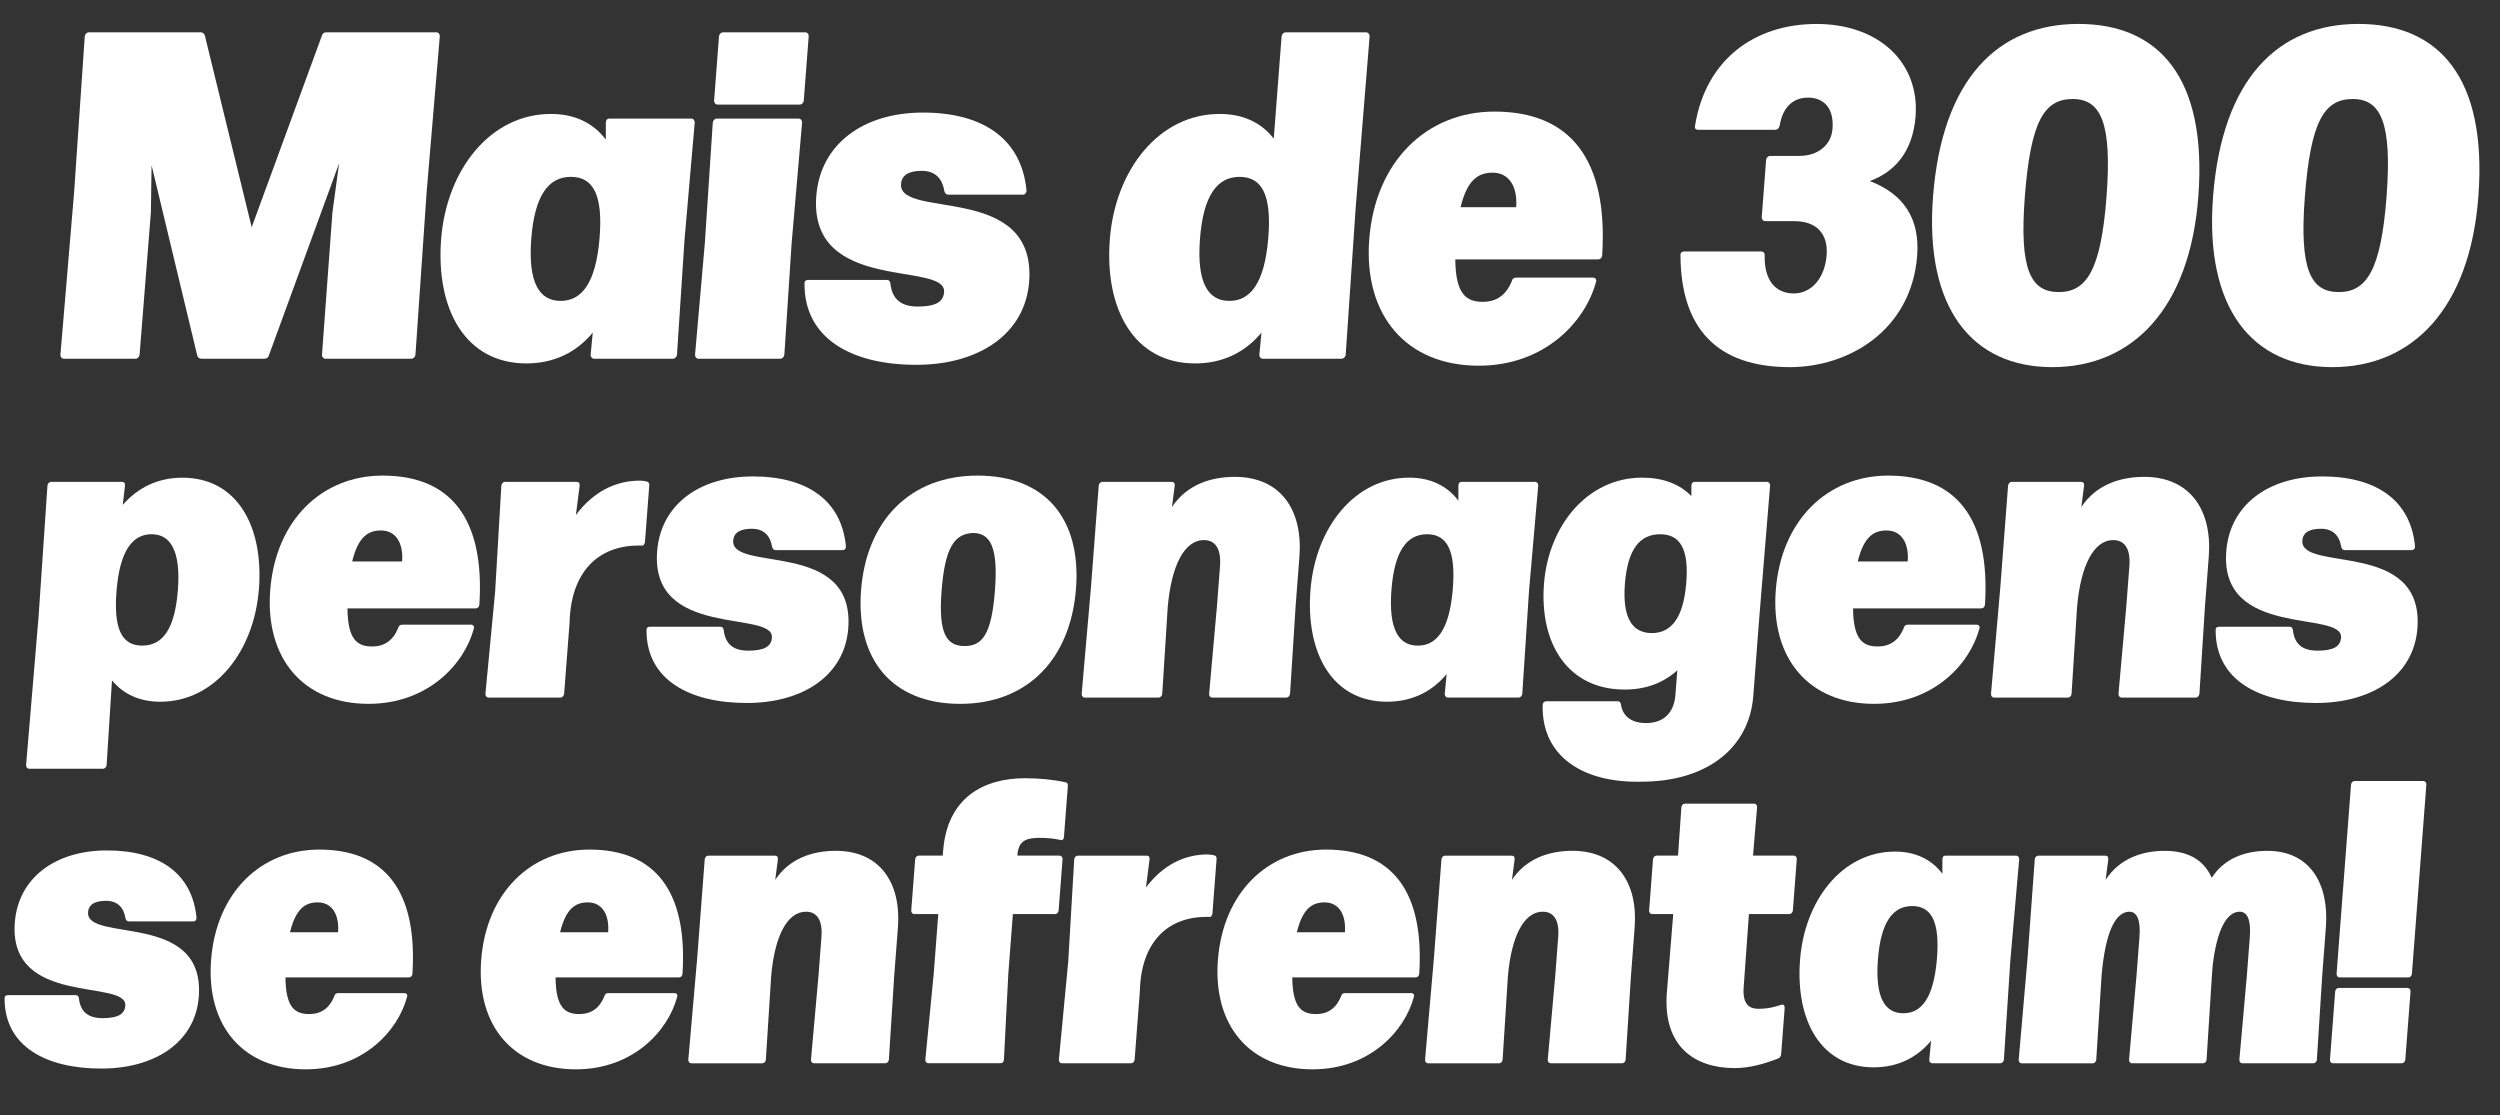
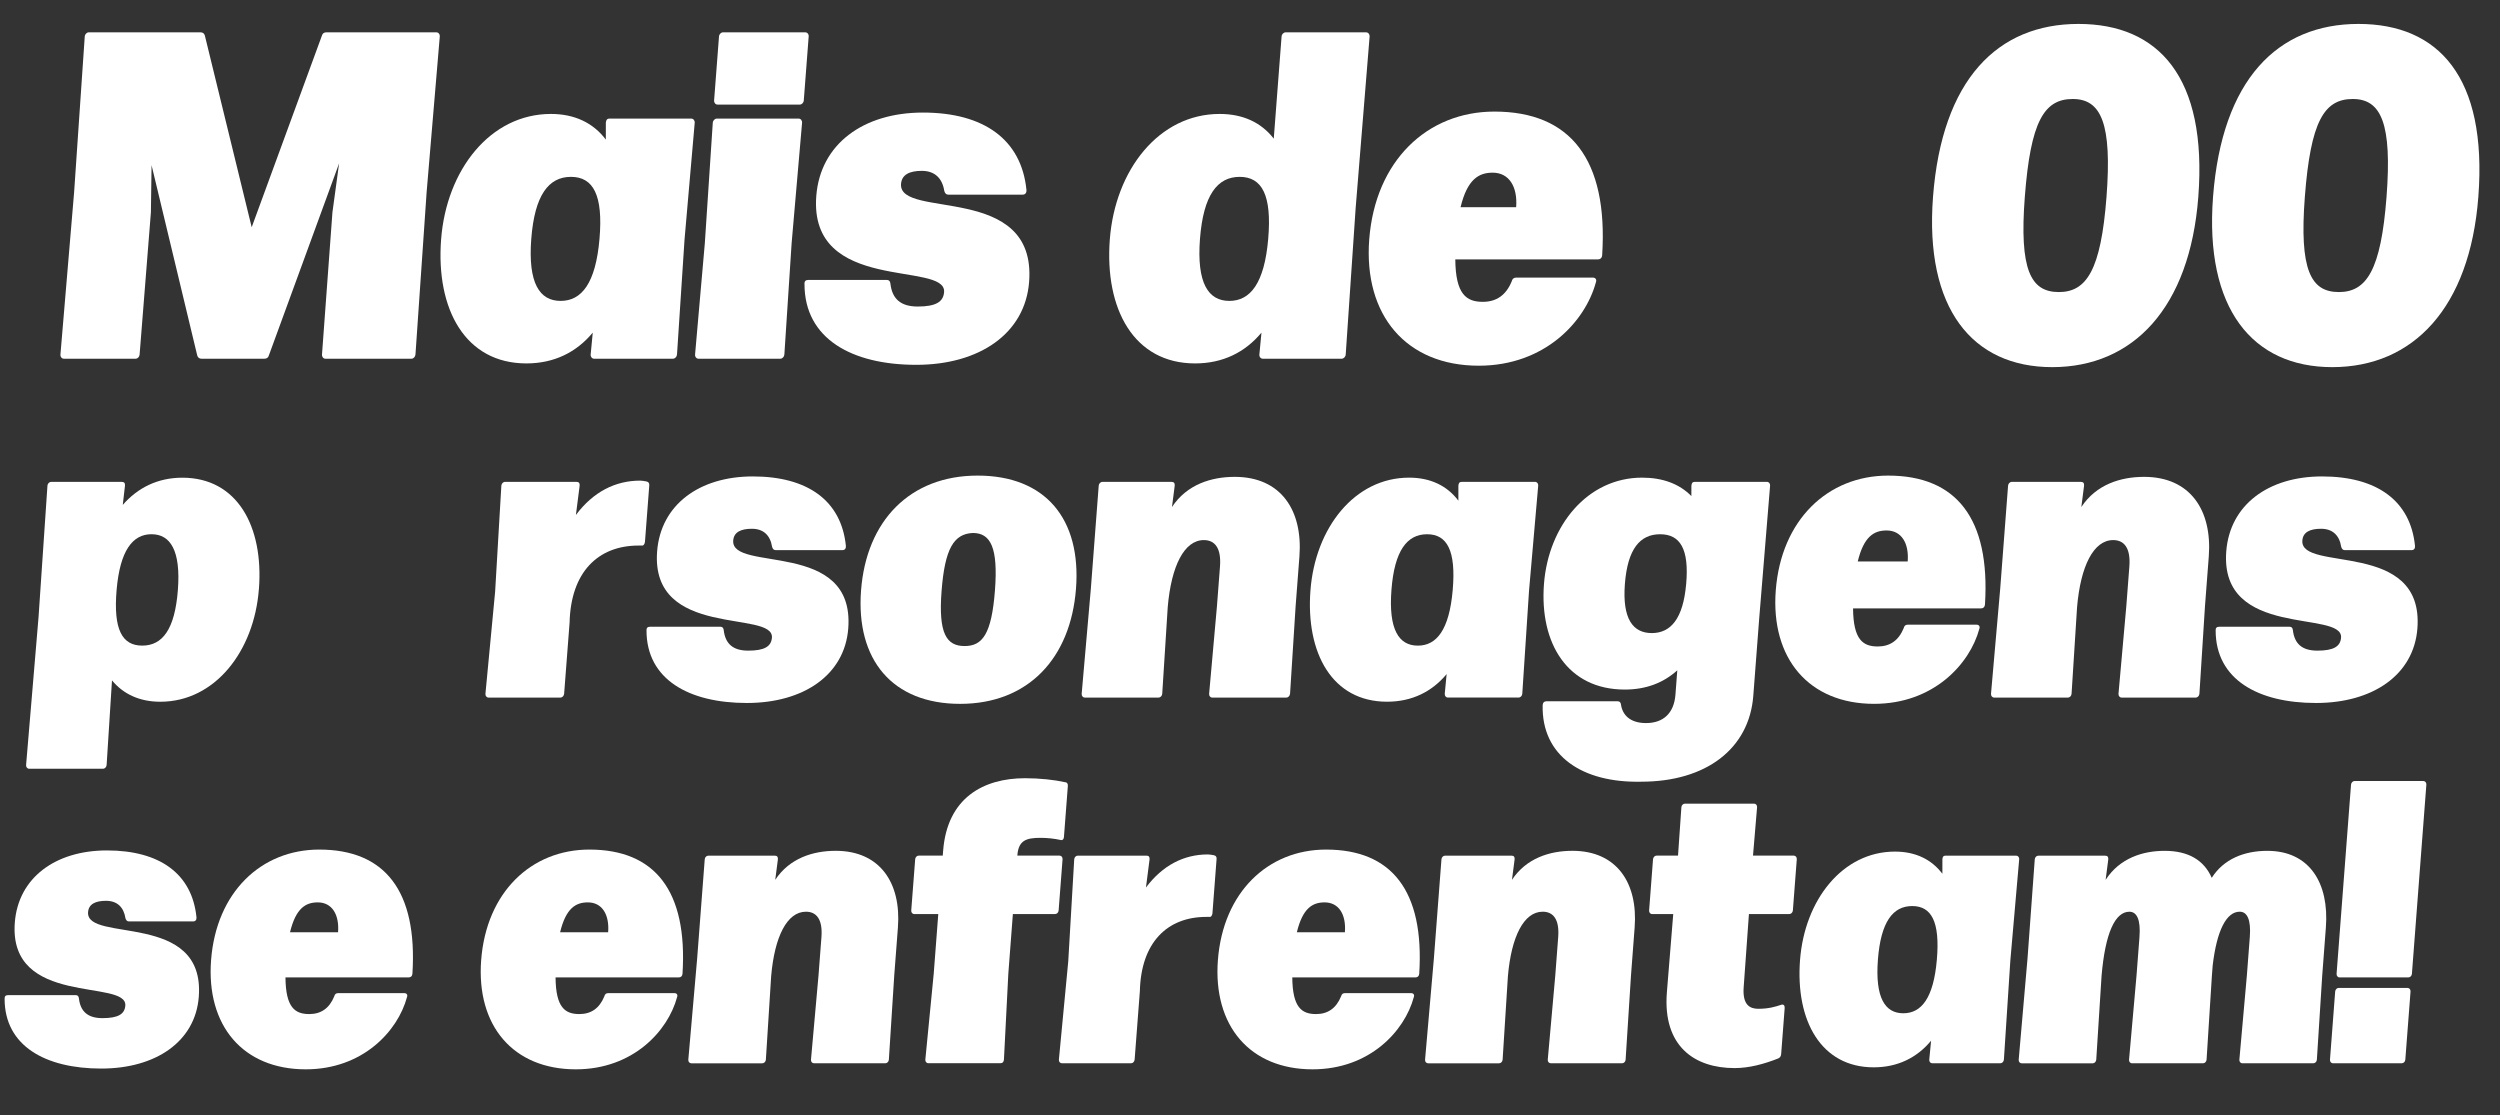
<svg xmlns="http://www.w3.org/2000/svg" id="_レイヤー_1" data-name=" レイヤー 1" width="104.9" height="46.793" version="1.1" viewBox="0 0 104.9 46.793">
  <rect x="0" y="0" width="104.9" height="46.793" fill="#333333" stroke="none" />
  <defs>
    <style>
      .cls-1 {
        fill: #fff;
        stroke-width: 0px;
      }
    </style>
  </defs>
  <path class="cls-1" d="M5.859,14.876c-.008.098-.084.176-.173.176h-3.004c-.088,0-.153-.078-.146-.176l.574-6.809.446-6.535c.007-.098.085-.176.173-.176h4.683c.089,0,.156.039.184.137l1.965,8.042L13.508,1.493c.025-.098.1-.137.188-.137h4.612c.088,0,.152.078.145.176l-.552,6.535-.468,6.809c-.008.098-.084.176-.172.176h-3.604c-.089,0-.153-.078-.146-.176l.438-5.967.28-2.055-2.948,8.061c-.025.098-.1.137-.188.137h-2.633c-.089,0-.156-.039-.184-.137l-1.916-7.983-.028,1.977-.474,5.967Z" />
  <path class="cls-1" d="M25.421,5.152c.009-.117.049-.176.155-.176h3.428c.089,0,.153.079.146.176l-.428,4.911-.315,4.813c-.008.098-.084.176-.173.176h-3.304c-.089,0-.153-.078-.146-.176l.088-.919c-.682.822-1.618,1.292-2.785,1.292-2.562,0-3.802-2.27-3.578-5.205.223-2.916,2.063-5.263,4.608-5.263.989,0,1.773.372,2.303,1.076l.001-.705ZM23.958,7.421c-.937,0-1.525.763-1.666,2.603-.143,1.859.349,2.602,1.232,2.602s1.471-.743,1.631-2.602c.158-1.839-.261-2.603-1.198-2.603Z" />
  <path class="cls-1" d="M32.912,14.876c-.008.098-.084.176-.173.176h-3.428c-.088,0-.153-.078-.146-.176l.41-4.676.333-5.048c.008-.098.085-.176.173-.176h3.428c.089,0,.153.079.146.176l-.438,5.048-.305,4.676ZM33.932,1.532l-.205,2.681c-.007.098-.083.176-.172.176h-3.445c-.089,0-.153-.079-.146-.176l.205-2.681c.007-.098.084-.176.173-.176h3.445c.089,0,.153.078.146.176Z" />
  <path class="cls-1" d="M33.756,11.922c-.008-.118.049-.176.155-.176h3.304c.089,0,.137.058.147.157.074.646.439.959,1.146.959.76,0,1.075-.196,1.106-.606.101-1.312-5.678.078-5.363-4.031.166-2.171,1.964-3.502,4.474-3.502,2.562,0,4.136,1.135,4.345,3.248.009.117-.05.196-.156.196h-3.127c-.089,0-.137-.059-.165-.157-.083-.528-.396-.841-.943-.841-.512,0-.842.157-.872.548-.115,1.506,5.695-.079,5.375,4.109-.166,2.171-2.087,3.482-4.737,3.482-2.703,0-4.687-1.095-4.688-3.384Z" />
  <path class="cls-1" d="M57.469,1.532l-.586,7.201-.417,6.143c-.008.098-.085.176-.173.176h-3.305c-.088,0-.152-.078-.145-.176l.088-.919c-.682.822-1.618,1.292-2.784,1.292-2.562,0-3.803-2.27-3.579-5.205.223-2.916,2.063-5.263,4.608-5.263.972,0,1.74.352,2.271,1.037l.328-4.285c.007-.098.084-.176.172-.176h3.375c.088,0,.153.078.146.176ZM52.017,7.421c-.937,0-1.525.763-1.666,2.603-.143,1.859.349,2.602,1.232,2.602s1.471-.743,1.631-2.602c.158-1.839-.261-2.603-1.198-2.603Z" />
  <path class="cls-1" d="M63.433,11.804c.027-.117.101-.156.189-.156h3.216c.105,0,.17.078.126.196-.443,1.643-2.141,3.501-4.915,3.501-3.039,0-4.839-2.113-4.596-5.302.252-3.288,2.425-5.361,5.252-5.361,3.181,0,4.777,1.996,4.522,6.026-.009.118-.085.176-.173.176h-5.99c.012,1.467.465,1.781,1.154,1.781.565,0,.975-.274,1.214-.862ZM61.285,8.694h2.333c.065-.861-.297-1.449-.985-1.449-.583,0-1.063.274-1.348,1.449Z" />
-   <path class="cls-1" d="M70.513,10.728c-.009-.117.049-.176.154-.176h3.233c.089,0,.155.059.146.176-.023.998.427,1.585,1.222,1.585.742,0,1.304-.646,1.377-1.604.069-.9-.421-1.429-1.357-1.429h-1.219c-.089,0-.153-.078-.146-.175l.183-2.387c.007-.098.083-.176.172-.176h1.219c.777,0,1.343-.45,1.395-1.135.073-.959-.447-1.311-1.03-1.311s-1.052.352-1.186,1.174c-.026.118-.102.176-.19.176h-3.233c-.105,0-.154-.059-.128-.176.439-2.739,2.465-4.265,5.098-4.265,2.579,0,4.313,1.585,4.157,3.854-.119,1.565-.923,2.368-1.923,2.739,1.391.528,2.108,1.546,1.987,3.13-.239,3.13-2.866,4.677-5.34,4.677-3.093,0-4.573-1.663-4.591-4.677Z" />
  <path class="cls-1" d="M81.109,8.262c.377-4.93,2.71-7.258,6.103-7.258,3.357,0,5.413,2.23,5.029,7.258-.356,4.658-2.737,7.143-6.13,7.143-3.357,0-5.359-2.466-5.002-7.143ZM88.389,8.262c.234-3.071-.217-4.108-1.418-4.108s-1.768.939-2.01,4.108c-.233,3.053.242,3.993,1.426,3.993,1.166,0,1.767-.92,2.002-3.993Z" />
  <path class="cls-1" d="M92.859,8.262c.377-4.93,2.71-7.258,6.103-7.258,3.357,0,5.413,2.23,5.029,7.258-.356,4.658-2.737,7.143-6.13,7.143-3.357,0-5.359-2.466-5.002-7.143ZM100.139,8.262c.234-3.071-.217-4.108-1.418-4.108s-1.768.939-2.01,4.108c-.233,3.053.242,3.993,1.426,3.993,1.166,0,1.767-.92,2.002-3.993Z" />
  <path class="cls-1" d="M10.863,24.718c-.2,2.618-1.853,4.727-4.138,4.727-.857,0-1.547-.315-2.026-.896l-.225,3.55c-.006.088-.075.158-.155.158H1.226c-.08,0-.138-.07-.131-.158l.522-6.203.374-5.518c.007-.087.076-.158.156-.158h2.967c.096,0,.139.053.13.158l-.093.808c.626-.72,1.468-1.142,2.5-1.142,2.301,0,3.415,2.039,3.213,4.675ZM7.464,24.753c.126-1.651-.313-2.337-1.107-2.337-.793,0-1.322.686-1.464,2.337-.143,1.669.234,2.337,1.075,2.337s1.369-.668,1.496-2.337Z" />
-   <path class="cls-1" d="M16.707,26.352c.024-.105.091-.14.17-.14h2.888c.096,0,.154.07.114.175-.398,1.476-1.922,3.146-4.415,3.146-2.729,0-4.345-1.897-4.126-4.762.226-2.953,2.176-4.815,4.715-4.815,2.856,0,4.291,1.792,4.062,5.413-.008.105-.076.158-.156.158h-5.379c.011,1.318.417,1.599,1.036,1.599.508,0,.876-.246,1.09-.773ZM14.777,23.559h2.096c.059-.773-.266-1.301-.885-1.301-.523,0-.955.246-1.211,1.301Z" />
  <path class="cls-1" d="M23.67,29.112c-.007.087-.076.158-.155.158h-3.015c-.08,0-.138-.07-.131-.158l.407-4.289.261-4.446c.007-.087.076-.158.156-.158h2.999c.095,0,.139.053.13.158l-.157,1.231c.724-.967,1.649-1.441,2.697-1.441.079,0,.174.018.267.035.078.018.122.07.115.158l-.181,2.373c-.007.087-.062.175-.139.158h-.127c-1.714,0-2.847,1.125-2.897,3.234l-.229,2.987Z" />
  <path class="cls-1" d="M27.128,26.458c-.007-.106.043-.159.139-.159h2.968c.079,0,.123.052.132.14.067.58.394.862,1.029.862.683,0,.966-.176.994-.545.09-1.177-5.099.07-4.817-3.619.149-1.952,1.764-3.146,4.017-3.146,2.302,0,3.715,1.02,3.904,2.917.008.105-.045.175-.14.175h-2.81c-.079,0-.123-.053-.147-.14-.075-.474-.355-.756-.848-.756-.46,0-.756.14-.783.492-.104,1.354,5.115-.07,4.827,3.69-.149,1.951-1.873,3.128-4.254,3.128-2.428,0-4.21-.984-4.211-3.04Z" />
  <path class="cls-1" d="M36.13,24.771c.223-2.917,2.049-4.815,4.89-4.815,2.856,0,4.352,1.828,4.129,4.745-.223,2.917-2.004,4.833-4.861,4.833-2.841,0-4.381-1.845-4.158-4.762ZM41.748,24.771c.137-1.793-.181-2.407-.926-2.407-.797.035-1.177.649-1.314,2.442-.136,1.775.205,2.302.967,2.302.746,0,1.132-.492,1.273-2.337Z" />
-   <path class="cls-1" d="M54.129,29.112c-.006.087-.075.158-.154.158h-3.11c-.08,0-.137-.07-.13-.158l.328-3.673.128-1.67c.059-.773-.216-1.107-.677-1.107-.825,0-1.369,1.09-1.516,2.812l-.231,3.638c-.007.087-.075.158-.155.158h-3.094c-.08,0-.138-.07-.131-.158l.385-4.411.33-4.323c.007-.087.076-.158.155-.158h2.904c.096,0,.139.053.13.158l-.115.897c.627-.95,1.651-1.266,2.636-1.266,1.936,0,2.859,1.406,2.712,3.339l-.16,2.092-.233,3.673Z" />
+   <path class="cls-1" d="M54.129,29.112c-.006.087-.075.158-.154.158h-3.11c-.08,0-.137-.07-.13-.158l.328-3.673.128-1.67c.059-.773-.216-1.107-.677-1.107-.825,0-1.369,1.09-1.516,2.812l-.231,3.638c-.007.087-.075.158-.155.158h-3.094c-.08,0-.138-.07-.131-.158l.385-4.411.33-4.323c.007-.087.076-.158.155-.158h2.904c.096,0,.139.053.13.158l-.115.897c.627-.95,1.651-1.266,2.636-1.266,1.936,0,2.859,1.406,2.712,3.339l-.16,2.092-.233,3.673" />
  <path class="cls-1" d="M61.194,20.377c.008-.105.045-.158.14-.158h3.079c.079,0,.137.07.13.158l-.385,4.411-.283,4.323c-.006.087-.075.158-.154.158h-2.968c-.079,0-.137-.07-.131-.158l.079-.827c-.612.738-1.454,1.16-2.501,1.16-2.301,0-3.414-2.038-3.213-4.674.2-2.619,1.853-4.728,4.138-4.728.889,0,1.594.334,2.069.967v-.633ZM59.881,22.417c-.841,0-1.37.686-1.496,2.337-.128,1.669.313,2.337,1.107,2.337.793,0,1.32-.668,1.464-2.337.142-1.651-.234-2.337-1.075-2.337Z" />
  <path class="cls-1" d="M70.972,20.377c.008-.105.045-.158.14-.158h3.031c.079,0,.137.07.13.158l-.458,5.588-.247,3.233c-.17,2.214-1.974,3.602-4.703,3.602-2.48.054-4.186-1.088-4.135-3.215.009-.105.061-.159.155-.159h2.999c.08,0,.123.054.133.141.062.422.369.773,1.051.773.715,0,1.174-.404,1.234-1.194l.077-1.02c-.579.527-1.315.808-2.204.808-2.396,0-3.58-1.933-3.39-4.429.188-2.459,1.832-4.463,4.117-4.463.873,0,1.567.264,2.068.773l.001-.439ZM70.752,24.507c.129-1.476-.253-2.09-1.094-2.09s-1.365.614-1.478,2.09c-.111,1.459.335,2.057,1.129,2.057.793,0,1.315-.598,1.442-2.057Z" />
  <path class="cls-1" d="M79.881,26.352c.023-.105.09-.14.169-.14h2.888c.096,0,.154.07.114.175-.398,1.476-1.923,3.146-4.415,3.146-2.729,0-4.345-1.897-4.126-4.762.226-2.953,2.177-4.815,4.716-4.815,2.856,0,4.291,1.792,4.062,5.413-.009.105-.076.158-.156.158h-5.379c.011,1.318.417,1.599,1.036,1.599.508,0,.876-.246,1.091-.773ZM77.951,23.559h2.096c.06-.773-.266-1.301-.885-1.301-.523,0-.955.246-1.211,1.301Z" />
  <path class="cls-1" d="M92.287,29.112c-.006.087-.075.158-.154.158h-3.11c-.08,0-.137-.07-.131-.158l.328-3.673.128-1.67c.059-.773-.217-1.107-.678-1.107-.825,0-1.368,1.09-1.516,2.812l-.231,3.638c-.006.087-.074.158-.154.158h-3.094c-.08,0-.138-.07-.132-.158l.386-4.411.33-4.323c.007-.087.076-.158.155-.158h2.904c.096,0,.138.053.13.158l-.115.897c.627-.95,1.651-1.266,2.636-1.266,1.936,0,2.859,1.406,2.712,3.339l-.16,2.092-.233,3.673Z" />
  <path class="cls-1" d="M92.969,26.458c-.008-.106.045-.159.14-.159h2.968c.079,0,.123.052.132.14.066.58.394.862,1.028.862.683,0,.966-.176.994-.545.09-1.177-5.1.07-4.817-3.619.149-1.952,1.765-3.146,4.019-3.146,2.301,0,3.714,1.02,3.901,2.917.009.105-.045.175-.141.175h-2.809c-.079,0-.122-.053-.147-.14-.074-.474-.355-.756-.846-.756-.461,0-.757.14-.784.492-.104,1.354,5.114-.07,4.827,3.69-.149,1.951-1.874,3.128-4.254,3.128-2.428,0-4.209-.984-4.211-3.04Z" />
  <path class="cls-1" d="M.195,41.908c-.008-.102.042-.151.134-.151h2.856c.076,0,.118.05.126.135.064.559.38.829.991.829.656,0,.929-.17.956-.525.087-1.133-4.908.068-4.637-3.484.144-1.879,1.698-3.028,3.867-3.028,2.215,0,3.575.981,3.756,2.808.008.103-.043.17-.135.17h-2.703c-.076,0-.118-.051-.143-.136-.071-.456-.341-.728-.814-.728-.443,0-.728.136-.754.474-.1,1.303,4.923-.067,4.646,3.553-.144,1.879-1.804,3.012-4.095,3.012-2.337,0-4.052-.947-4.053-2.927Z" />
  <path class="cls-1" d="M14.025,41.807c.023-.102.086-.135.164-.135h2.779c.092,0,.148.067.109.169-.383,1.421-1.851,3.028-4.248,3.028-2.627,0-4.183-1.827-3.972-4.585.217-2.842,2.096-4.636,4.539-4.636,2.749,0,4.129,1.726,3.909,5.211-.008.102-.073.152-.149.152h-5.178c.009,1.269.402,1.539.998,1.539.488,0,.842-.236,1.049-.744ZM12.169,39.117h2.016c.057-.744-.255-1.253-.851-1.253-.505,0-.919.238-1.165,1.253Z" />
  <path class="cls-1" d="M25.358,41.807c.023-.102.086-.135.164-.135h2.779c.092,0,.148.067.109.169-.383,1.421-1.851,3.028-4.248,3.028-2.627,0-4.183-1.827-3.972-4.585.217-2.842,2.096-4.636,4.539-4.636,2.749,0,4.129,1.726,3.909,5.211-.008.102-.073.152-.149.152h-5.178c.009,1.269.402,1.539.998,1.539.488,0,.842-.236,1.049-.744ZM23.502,39.117h2.016c.057-.744-.255-1.253-.851-1.253-.505,0-.919.238-1.165,1.253Z" />
  <path class="cls-1" d="M37.297,44.464c-.006.084-.072.151-.148.151h-2.994c-.076,0-.133-.067-.126-.151l.316-3.537.123-1.606c.057-.745-.208-1.066-.65-1.066-.795,0-1.318,1.049-1.46,2.707l-.222,3.503c-.006.084-.073.151-.149.151h-2.979c-.076,0-.133-.067-.126-.151l.371-4.247.318-4.162c.006-.085.073-.152.149-.152h2.795c.092,0,.134.051.126.152l-.112.862c.605-.913,1.59-1.218,2.538-1.218,1.863,0,2.753,1.354,2.61,3.215l-.154,2.013-.226,3.537Z" />
  <path class="cls-1" d="M44.459,35.902c.077,0,.132.067.126.152l-.165,2.148c-.006.085-.072.152-.149.152h-1.771l-.191,2.504-.184,3.604c-.008.101-.057.151-.149.151h-3.024c-.076,0-.132-.067-.125-.151l.352-3.604.191-2.504h-1.009c-.076,0-.132-.067-.125-.152l.165-2.148c.006-.085.072-.152.148-.152h1.009l.016-.203c.169-2.217,1.684-3.045,3.439-3.045.611,0,1.232.067,1.683.169.077,0,.118.067.111.152l-.164,2.148c-.008.102-.073.152-.163.118-.24-.051-.528-.085-.819-.085-.595,0-.924.103-.972.729l-.001.017h1.771Z" />
  <path class="cls-1" d="M47.608,44.464c-.006.084-.073.151-.149.151h-2.902c-.076,0-.133-.067-.126-.151l.393-4.129.25-4.28c.006-.085.073-.152.149-.152h2.887c.092,0,.134.051.126.152l-.152,1.185c.698-.931,1.589-1.388,2.597-1.388.076,0,.167.017.257.034.075.017.117.067.11.152l-.174,2.284c-.006.084-.059.168-.134.151h-.122c-1.649,0-2.741,1.083-2.789,3.113l-.22,2.877Z" />
  <path class="cls-1" d="M56.272,41.807c.023-.102.086-.135.163-.135h2.779c.092,0,.148.067.109.169-.383,1.421-1.851,3.028-4.248,3.028-2.627,0-4.183-1.827-3.972-4.585.217-2.842,2.096-4.636,4.539-4.636,2.749,0,4.13,1.726,3.909,5.211-.008.102-.073.152-.149.152h-5.178c.01,1.269.401,1.539.997,1.539.488,0,.843-.236,1.05-.744ZM54.416,39.117h2.016c.057-.744-.255-1.253-.851-1.253-.505,0-.919.238-1.165,1.253Z" />
  <path class="cls-1" d="M68.212,44.464c-.007.084-.072.151-.148.151h-2.994c-.076,0-.133-.067-.126-.151l.316-3.537.122-1.606c.058-.745-.208-1.066-.65-1.066-.795,0-1.317,1.049-1.46,2.707l-.222,3.503c-.007.084-.073.151-.149.151h-2.979c-.076,0-.133-.067-.126-.151l.37-4.247.318-4.162c.007-.085.073-.152.149-.152h2.795c.092,0,.134.051.126.152l-.112.862c.605-.913,1.591-1.218,2.538-1.218,1.863,0,2.753,1.354,2.61,3.215l-.153,2.013-.226,3.537Z" />
  <path class="cls-1" d="M73.727,33.872l-.171,2.03h1.711c.076,0,.133.067.126.152l-.164,2.148c-.007.085-.073.152-.149.152h-1.695l-.22,3.062c-.06.777.282.913.618.913.428,0,.709-.085.96-.169.094-.033.149.033.142.136l-.147,1.928c-.006.085-.042.153-.12.187-.599.237-1.223.406-1.834.406-1.68,0-3.016-.914-2.843-3.164l.268-3.299h-.887c-.076,0-.132-.067-.125-.152l.164-2.148c.007-.085.072-.152.148-.152h.901l.141-2.03c.006-.085.072-.151.148-.151h2.902c.076,0,.132.066.126.151Z" />
  <path class="cls-1" d="M81.502,36.055c.008-.102.042-.152.134-.152h2.963c.076,0,.133.067.126.152l-.371,4.246-.271,4.163c-.007.084-.073.151-.149.151h-2.856c-.076,0-.133-.067-.126-.151l.076-.796c-.589.711-1.399,1.117-2.407,1.117-2.215,0-3.286-1.964-3.092-4.501.192-2.521,1.783-4.551,3.982-4.551.855,0,1.533.321,1.991.931l.001-.609ZM80.236,38.018c-.81,0-1.317.659-1.439,2.25-.123,1.606.302,2.249,1.065,2.249s1.271-.643,1.408-2.249c.138-1.591-.225-2.25-1.034-2.25Z" />
  <path class="cls-1" d="M97.217,44.464c-.007.084-.072.151-.149.151h-2.979c-.076,0-.132-.067-.125-.151l.315-3.537.123-1.606c.058-.745-.117-1.066-.423-1.066-.55,0-.959.762-1.134,2.25l-.033.423-.224,3.537c-.007.084-.073.151-.149.151h-2.979c-.076,0-.132-.067-.125-.151l.314-3.537.123-1.606c.058-.745-.116-1.066-.422-1.066-.596,0-1.014.88-1.168,2.69l-.223,3.52c-.007.084-.073.151-.149.151h-2.979c-.076,0-.133-.067-.126-.151l.37-4.247.304-4.162c.007-.085.072-.152.148-.152h2.811c.092,0,.134.051.126.152l-.112.862c.59-.913,1.561-1.218,2.477-1.218.993,0,1.65.39,1.976,1.133.503-.794,1.369-1.133,2.332-1.133,1.771,0,2.6,1.354,2.457,3.215l-.153,2.013-.225,3.537Z" />
  <path class="cls-1" d="M101.146,41.604l-.219,2.86c-.007.084-.072.151-.149.151h-2.887c-.076,0-.132-.067-.125-.151l.218-2.86c.007-.085.072-.151.148-.151h2.887c.077,0,.133.066.127.151ZM101.81,32.925l-.606,7.935c-.007.085-.072.152-.149.152h-2.887c-.076,0-.132-.067-.125-.152l.606-7.935c.007-.085.072-.153.148-.153h2.887c.077,0,.133.068.126.153Z" />
</svg>